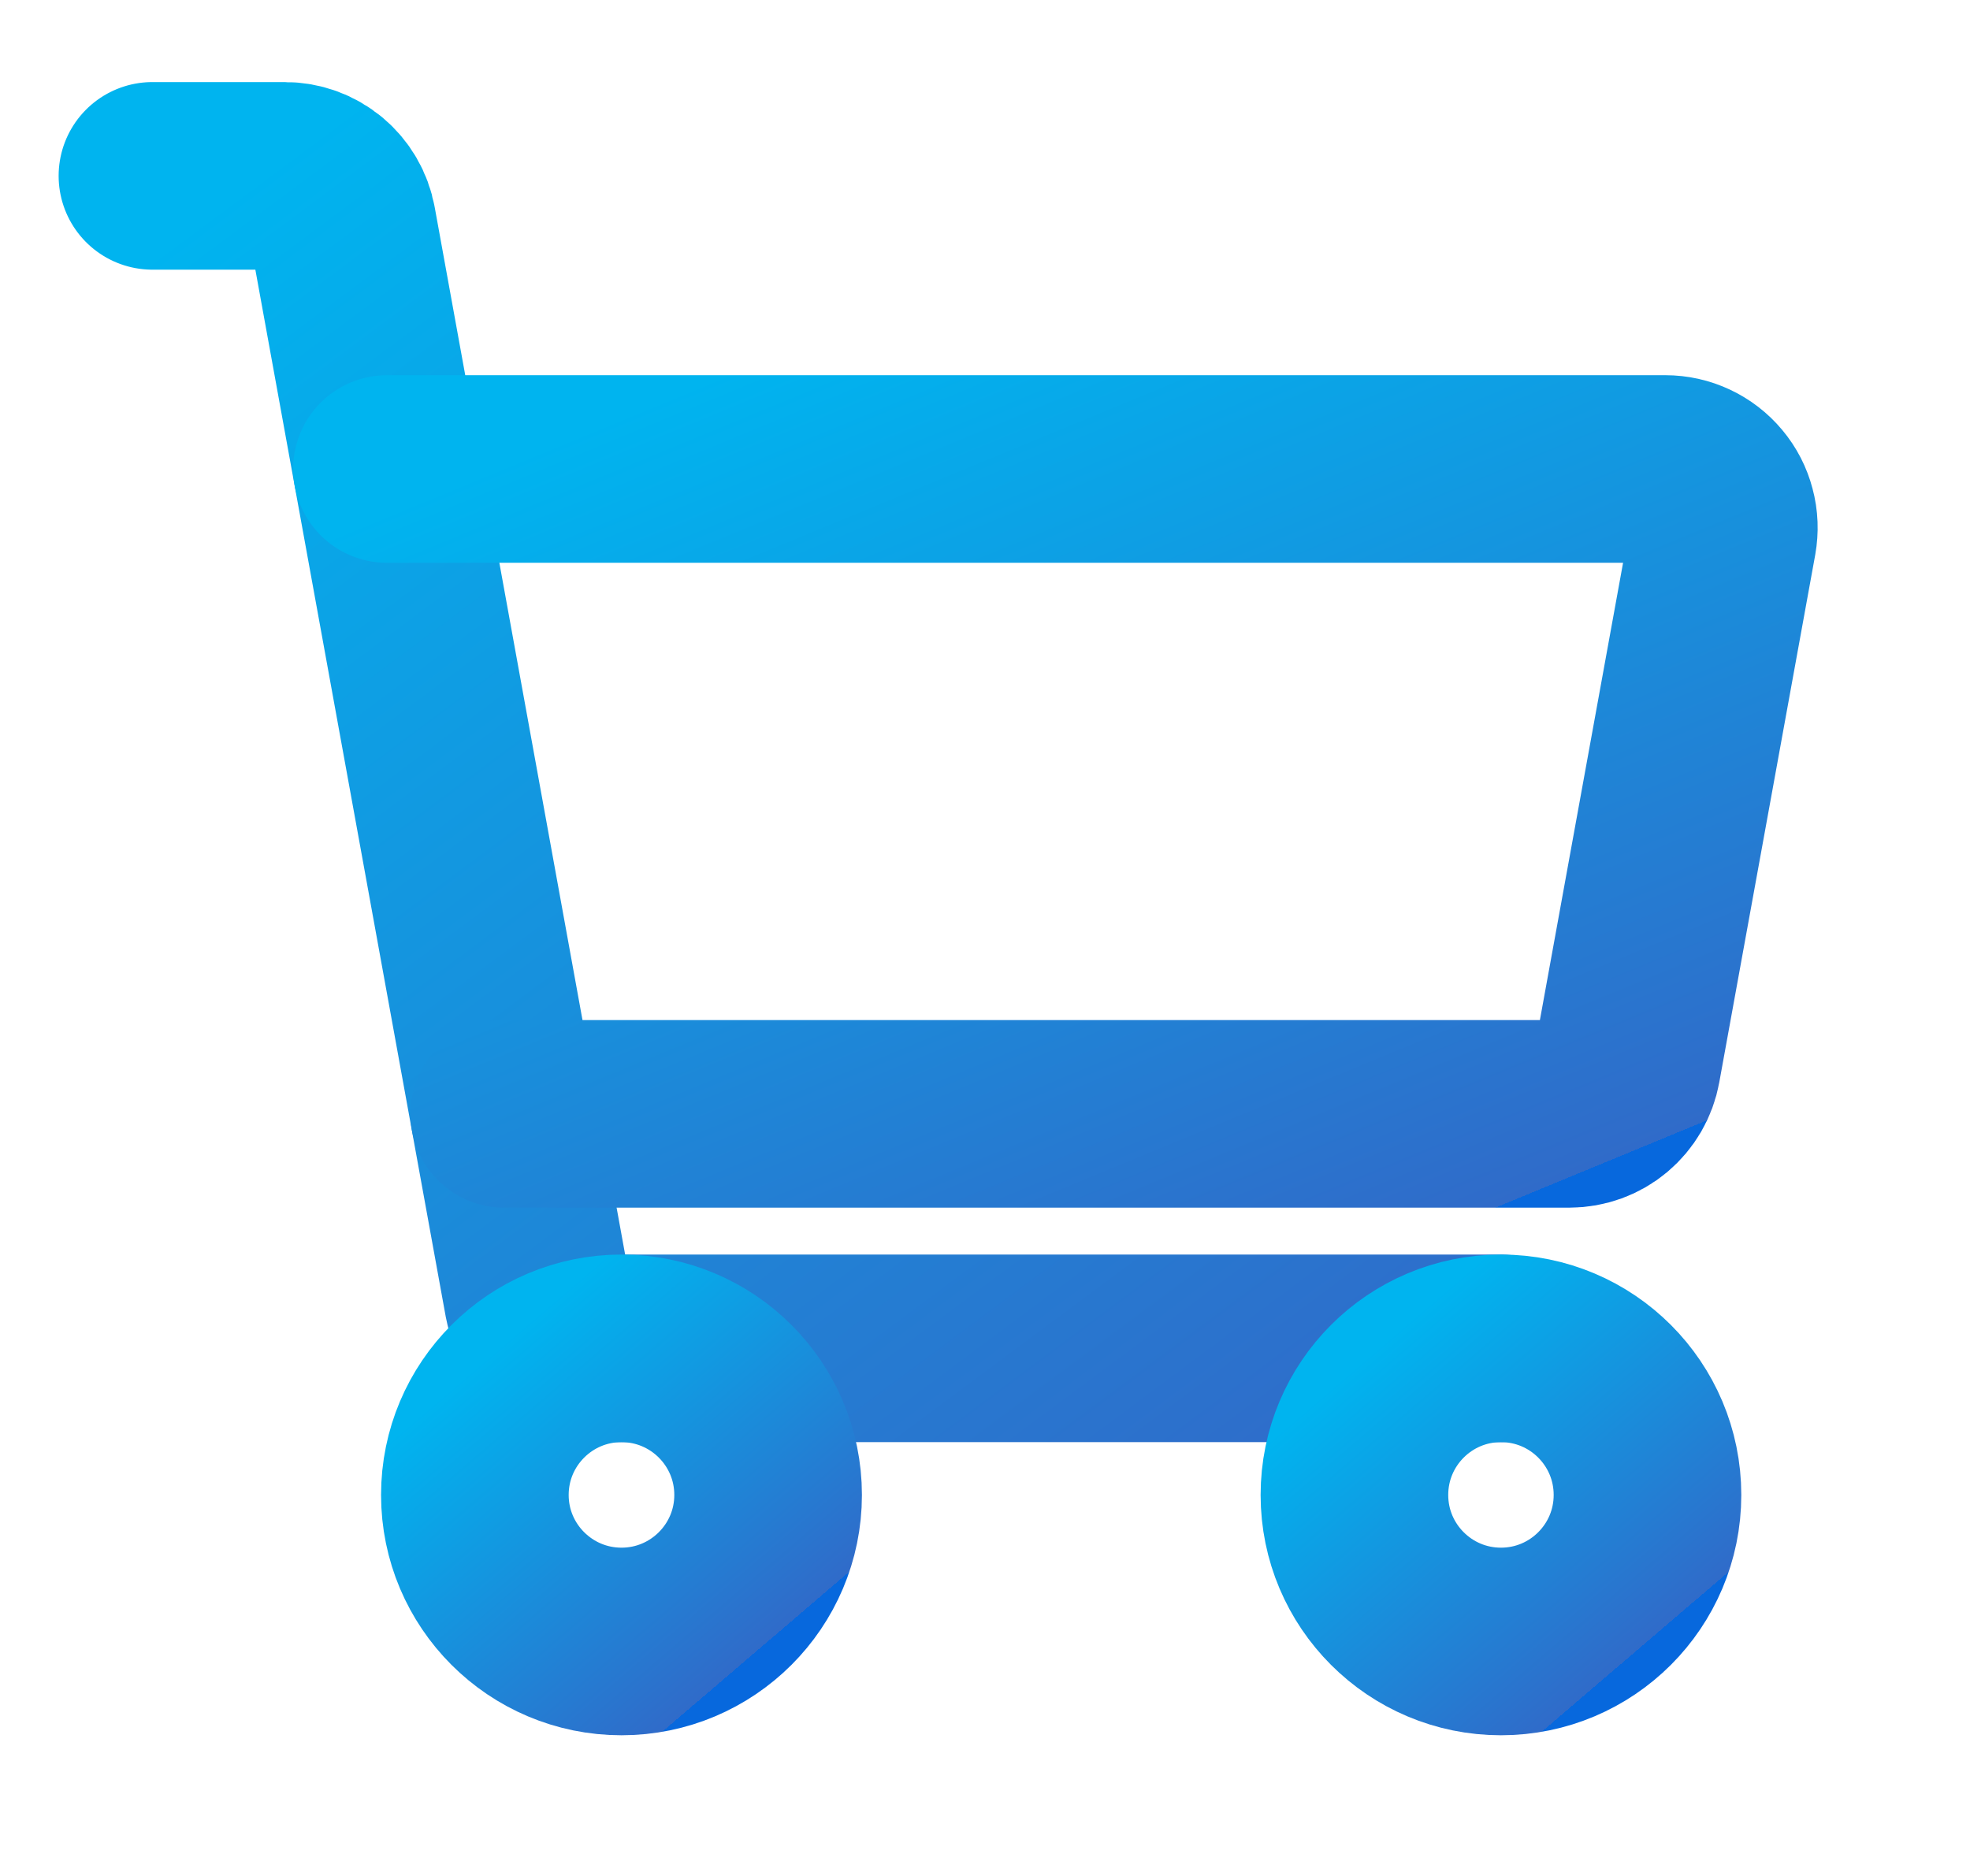
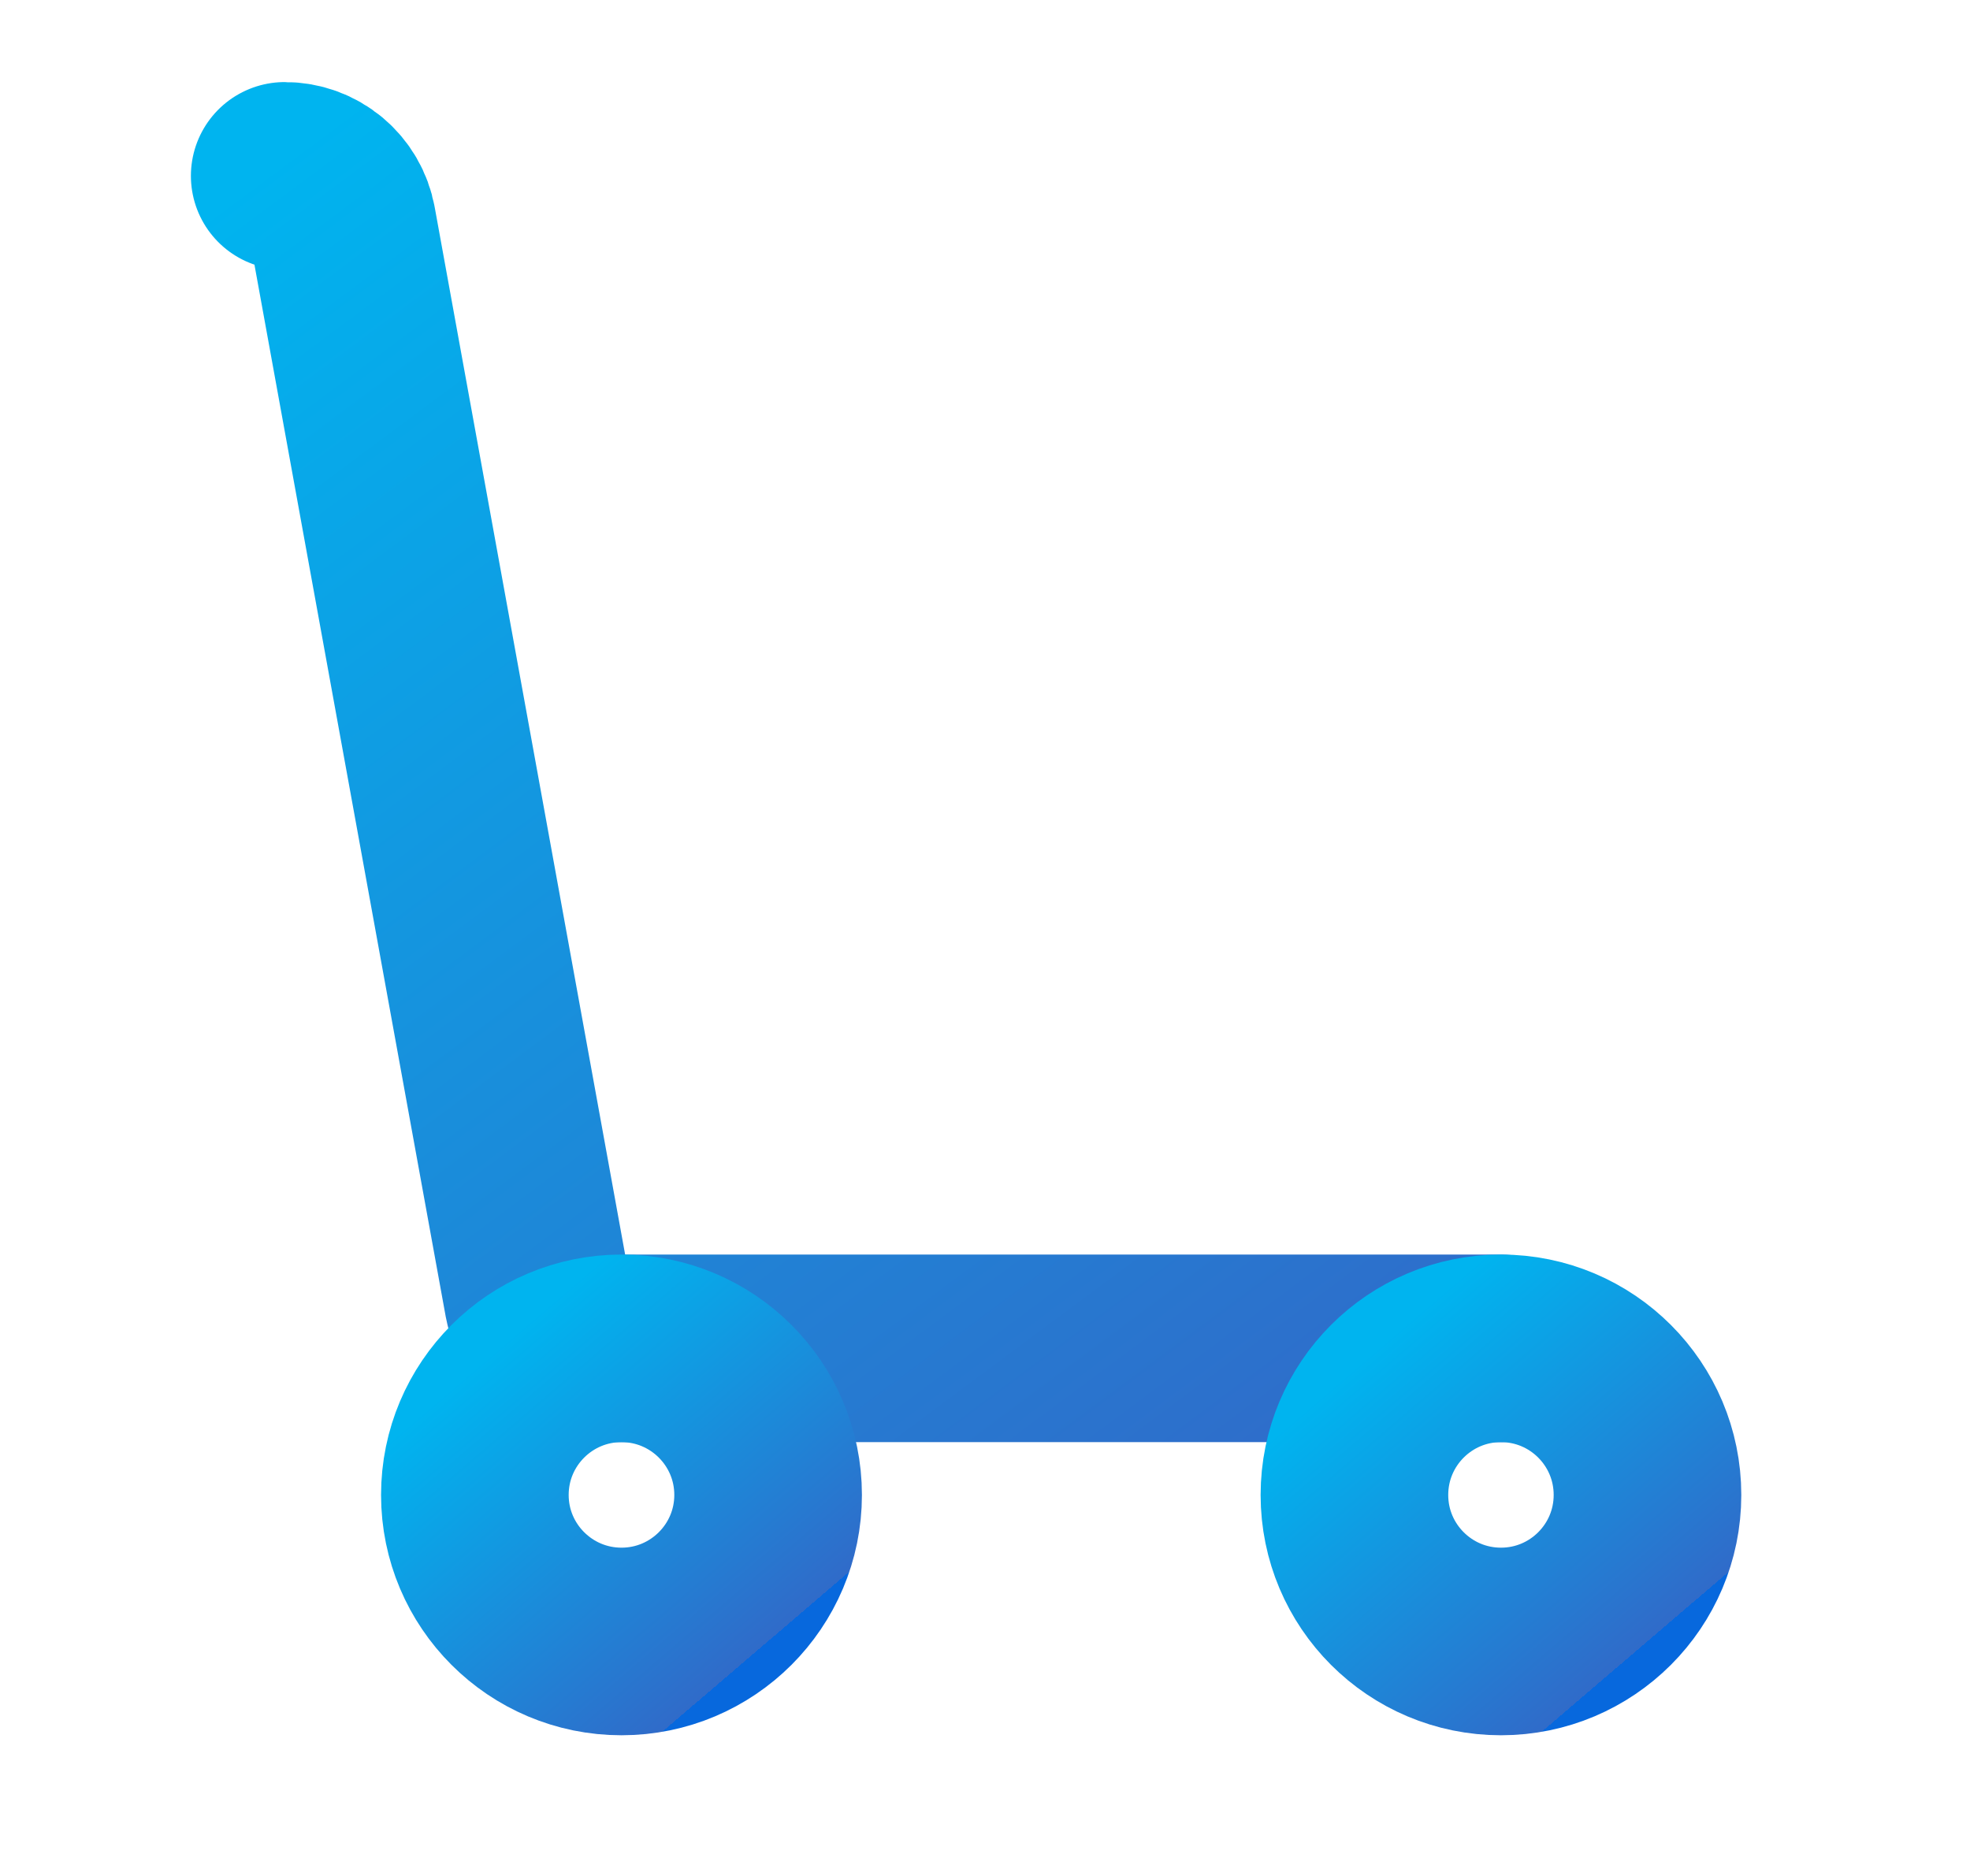
<svg xmlns="http://www.w3.org/2000/svg" width="21" height="20" viewBox="0 0 21 20" fill="none">
-   <path d="M16 14.375H6.351C6.205 14.375 6.063 14.324 5.951 14.23C5.838 14.136 5.762 14.006 5.736 13.862L3.65 2.388C3.624 2.244 3.548 2.114 3.436 2.02C3.323 1.926 3.182 1.875 3.035 1.875H1.625" stroke="url(#retail)" stroke-width="2" stroke-linecap="round" stroke-linejoin="round" />
+   <path d="M16 14.375H6.351C6.205 14.375 6.063 14.324 5.951 14.23C5.838 14.136 5.762 14.006 5.736 13.862L3.65 2.388C3.624 2.244 3.548 2.114 3.436 2.02C3.323 1.926 3.182 1.875 3.035 1.875" stroke="url(#retail)" stroke-width="2" stroke-linecap="round" stroke-linejoin="round" />
  <path d="M6.625 17.5C7.488 17.5 8.188 16.8 8.188 15.938C8.188 15.075 7.488 14.375 6.625 14.375C5.762 14.375 5.062 15.075 5.062 15.938C5.062 16.8 5.762 17.5 6.625 17.5Z" stroke="url(#retail1)" stroke-width="2" stroke-linecap="round" stroke-linejoin="round" />
  <path d="M16 17.5C16.863 17.5 17.562 16.8 17.562 15.938C17.562 15.075 16.863 14.375 16 14.375C15.137 14.375 14.438 15.075 14.438 15.938C14.438 16.8 15.137 17.5 16 17.5Z" stroke="url(#retail2)" stroke-width="2" stroke-linecap="round" stroke-linejoin="round" />
-   <path d="M4.125 5H17.751C17.843 5 17.933 5.02 18.016 5.059C18.099 5.098 18.172 5.154 18.231 5.225C18.29 5.295 18.332 5.377 18.355 5.466C18.379 5.554 18.382 5.647 18.366 5.737L17.343 11.362C17.317 11.506 17.241 11.636 17.129 11.73C17.017 11.824 16.875 11.875 16.728 11.875H5.375" stroke="url(#retail3)" stroke-width="2" stroke-linecap="round" stroke-linejoin="round" />
  <defs>
    <linearGradient id="retail" x1="2.677" y1="1.875" x2="13.412" y2="16.301" gradientUnits="userSpaceOnUse">
      <stop stop-color="#00B4EF" />
      <stop offset="1" stop-color="#306BC9" />
      <stop offset="1" stop-color="#0768DD" />
    </linearGradient>
    <linearGradient id="retail1" x1="5.291" y1="14.375" x2="8.059" y2="17.61" gradientUnits="userSpaceOnUse">
      <stop stop-color="#00B4EF" />
      <stop offset="1" stop-color="#306BC9" />
      <stop offset="1" stop-color="#0768DD" />
    </linearGradient>
    <linearGradient id="retail2" x1="14.666" y1="14.375" x2="17.434" y2="17.61" gradientUnits="userSpaceOnUse">
      <stop stop-color="#00B4EF" />
      <stop offset="1" stop-color="#306BC9" />
      <stop offset="1" stop-color="#0768DD" />
    </linearGradient>
    <linearGradient id="retail3" x1="5.168" y1="5" x2="9.516" y2="15.533" gradientUnits="userSpaceOnUse">
      <stop stop-color="#00B4EF" />
      <stop offset="1" stop-color="#306BC9" />
      <stop offset="1" stop-color="#0768DD" />
    </linearGradient>
  </defs>
</svg>